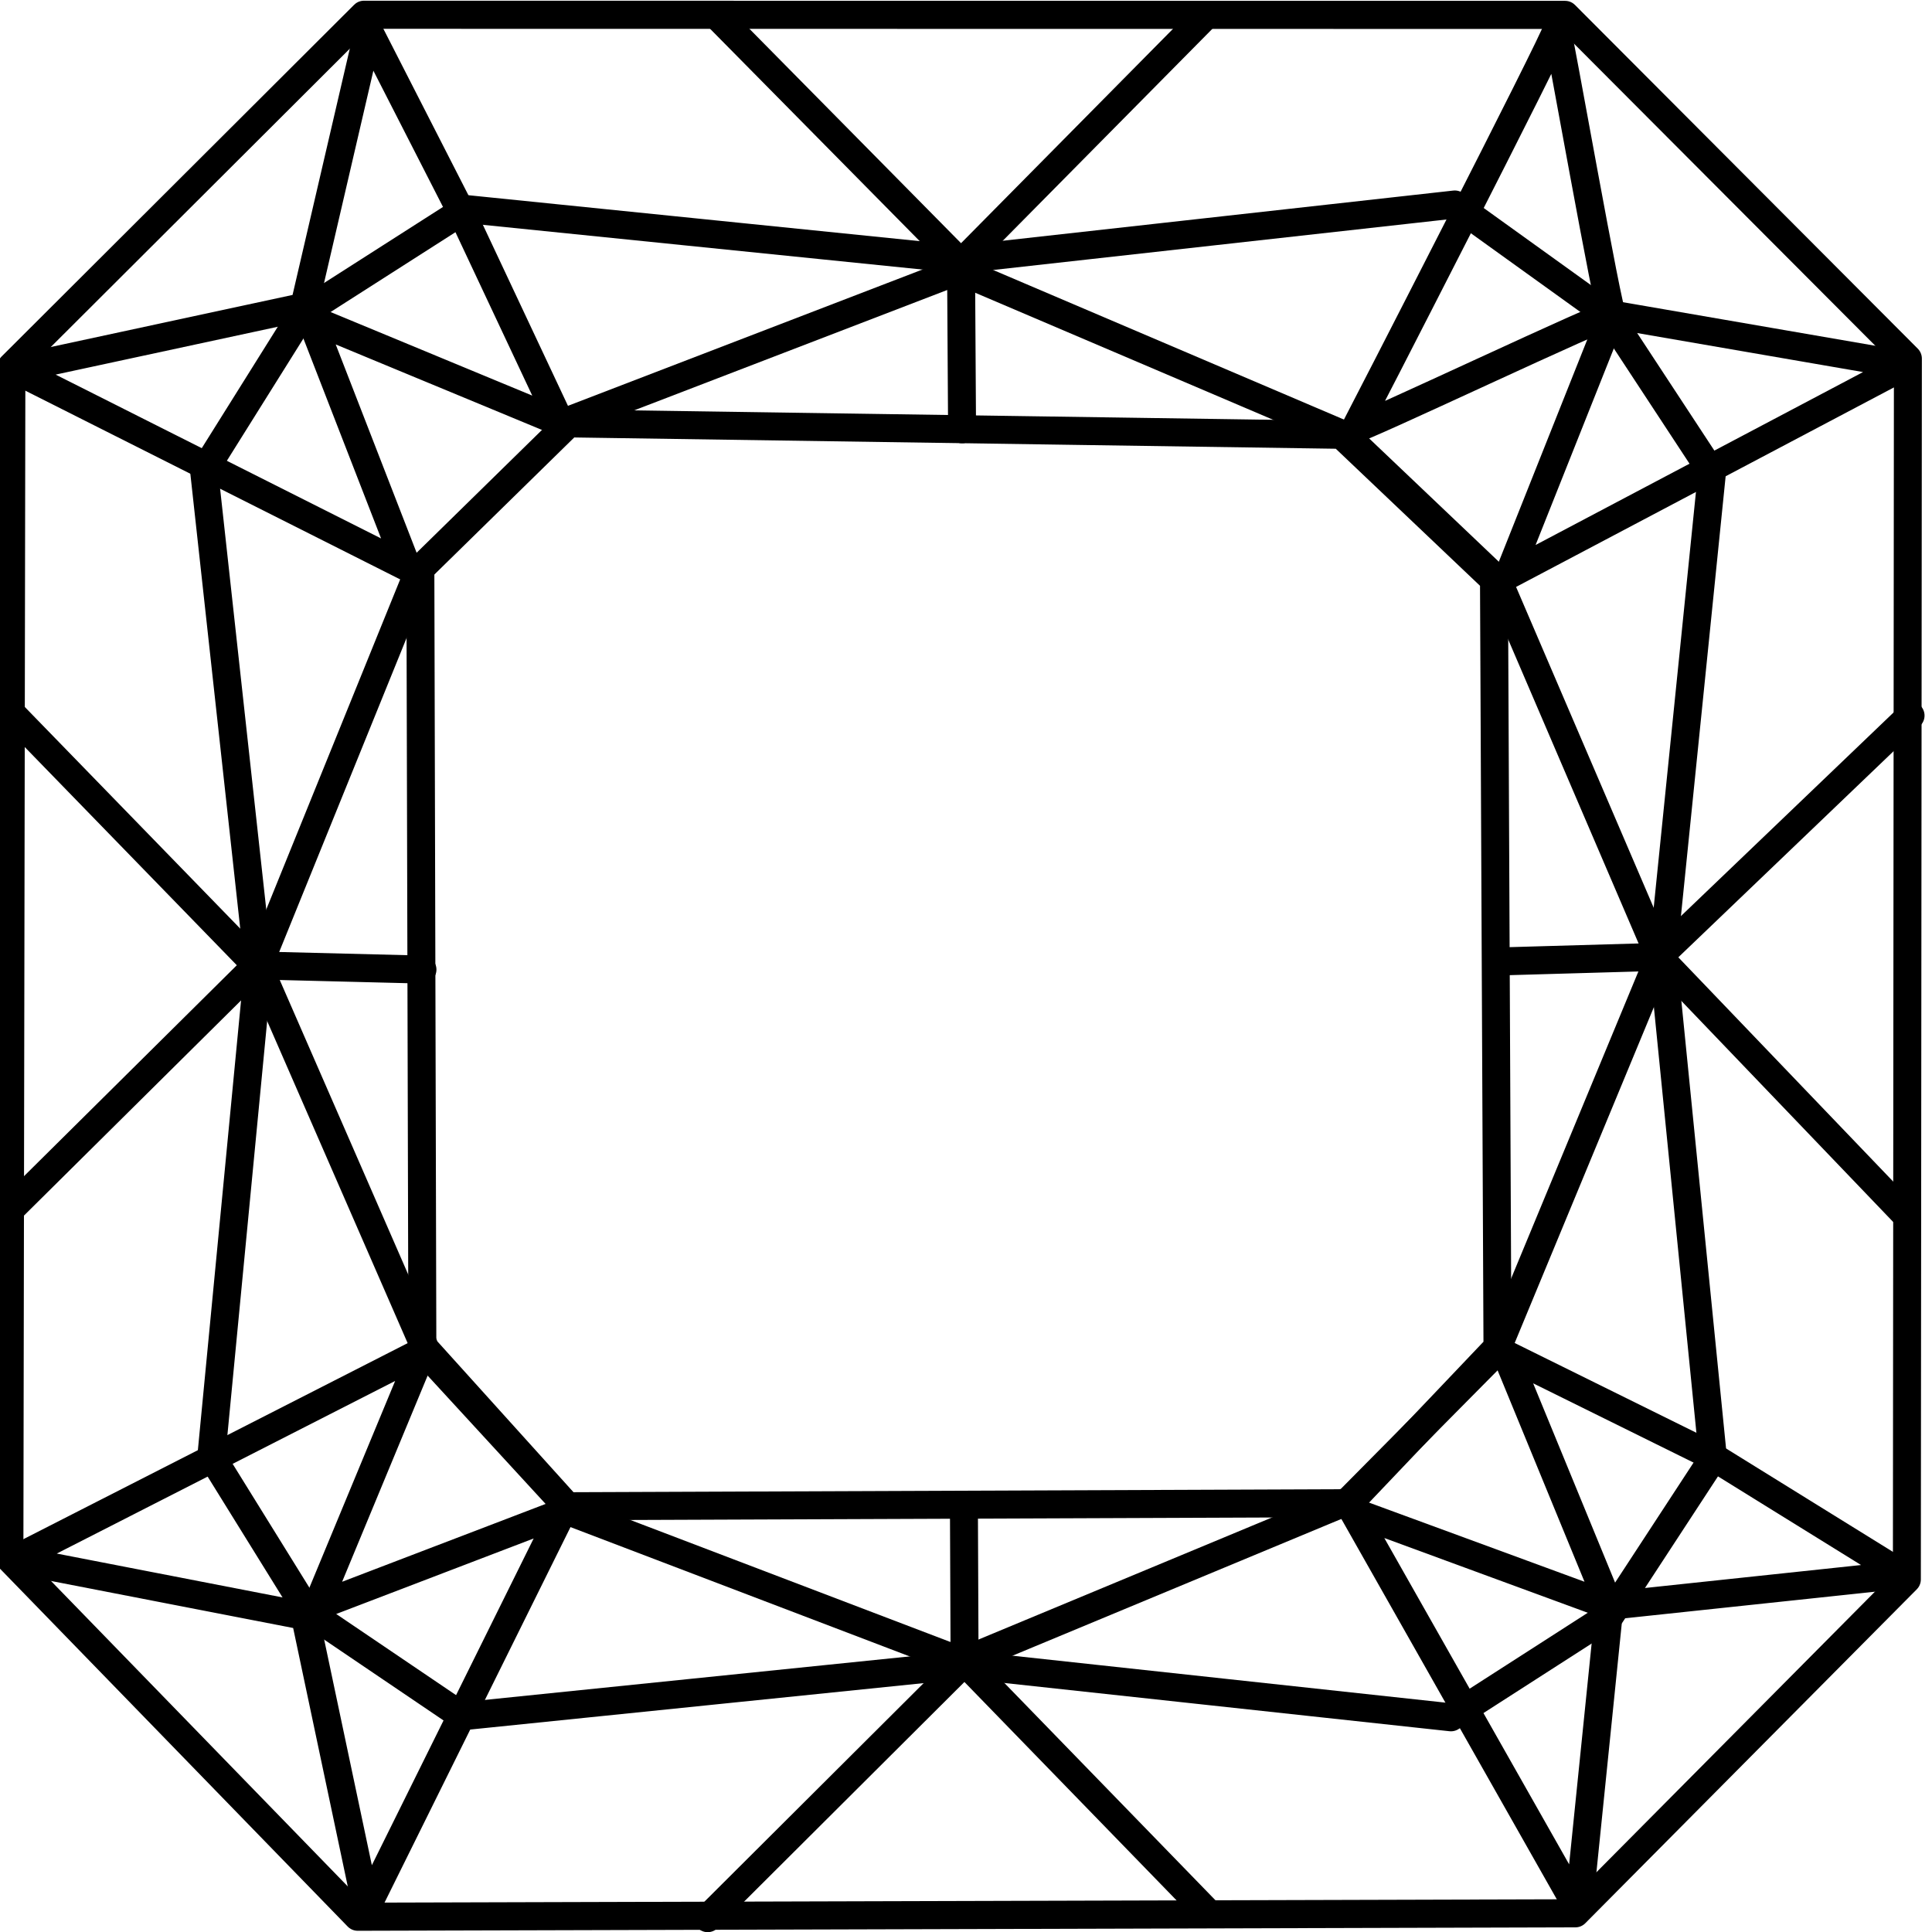
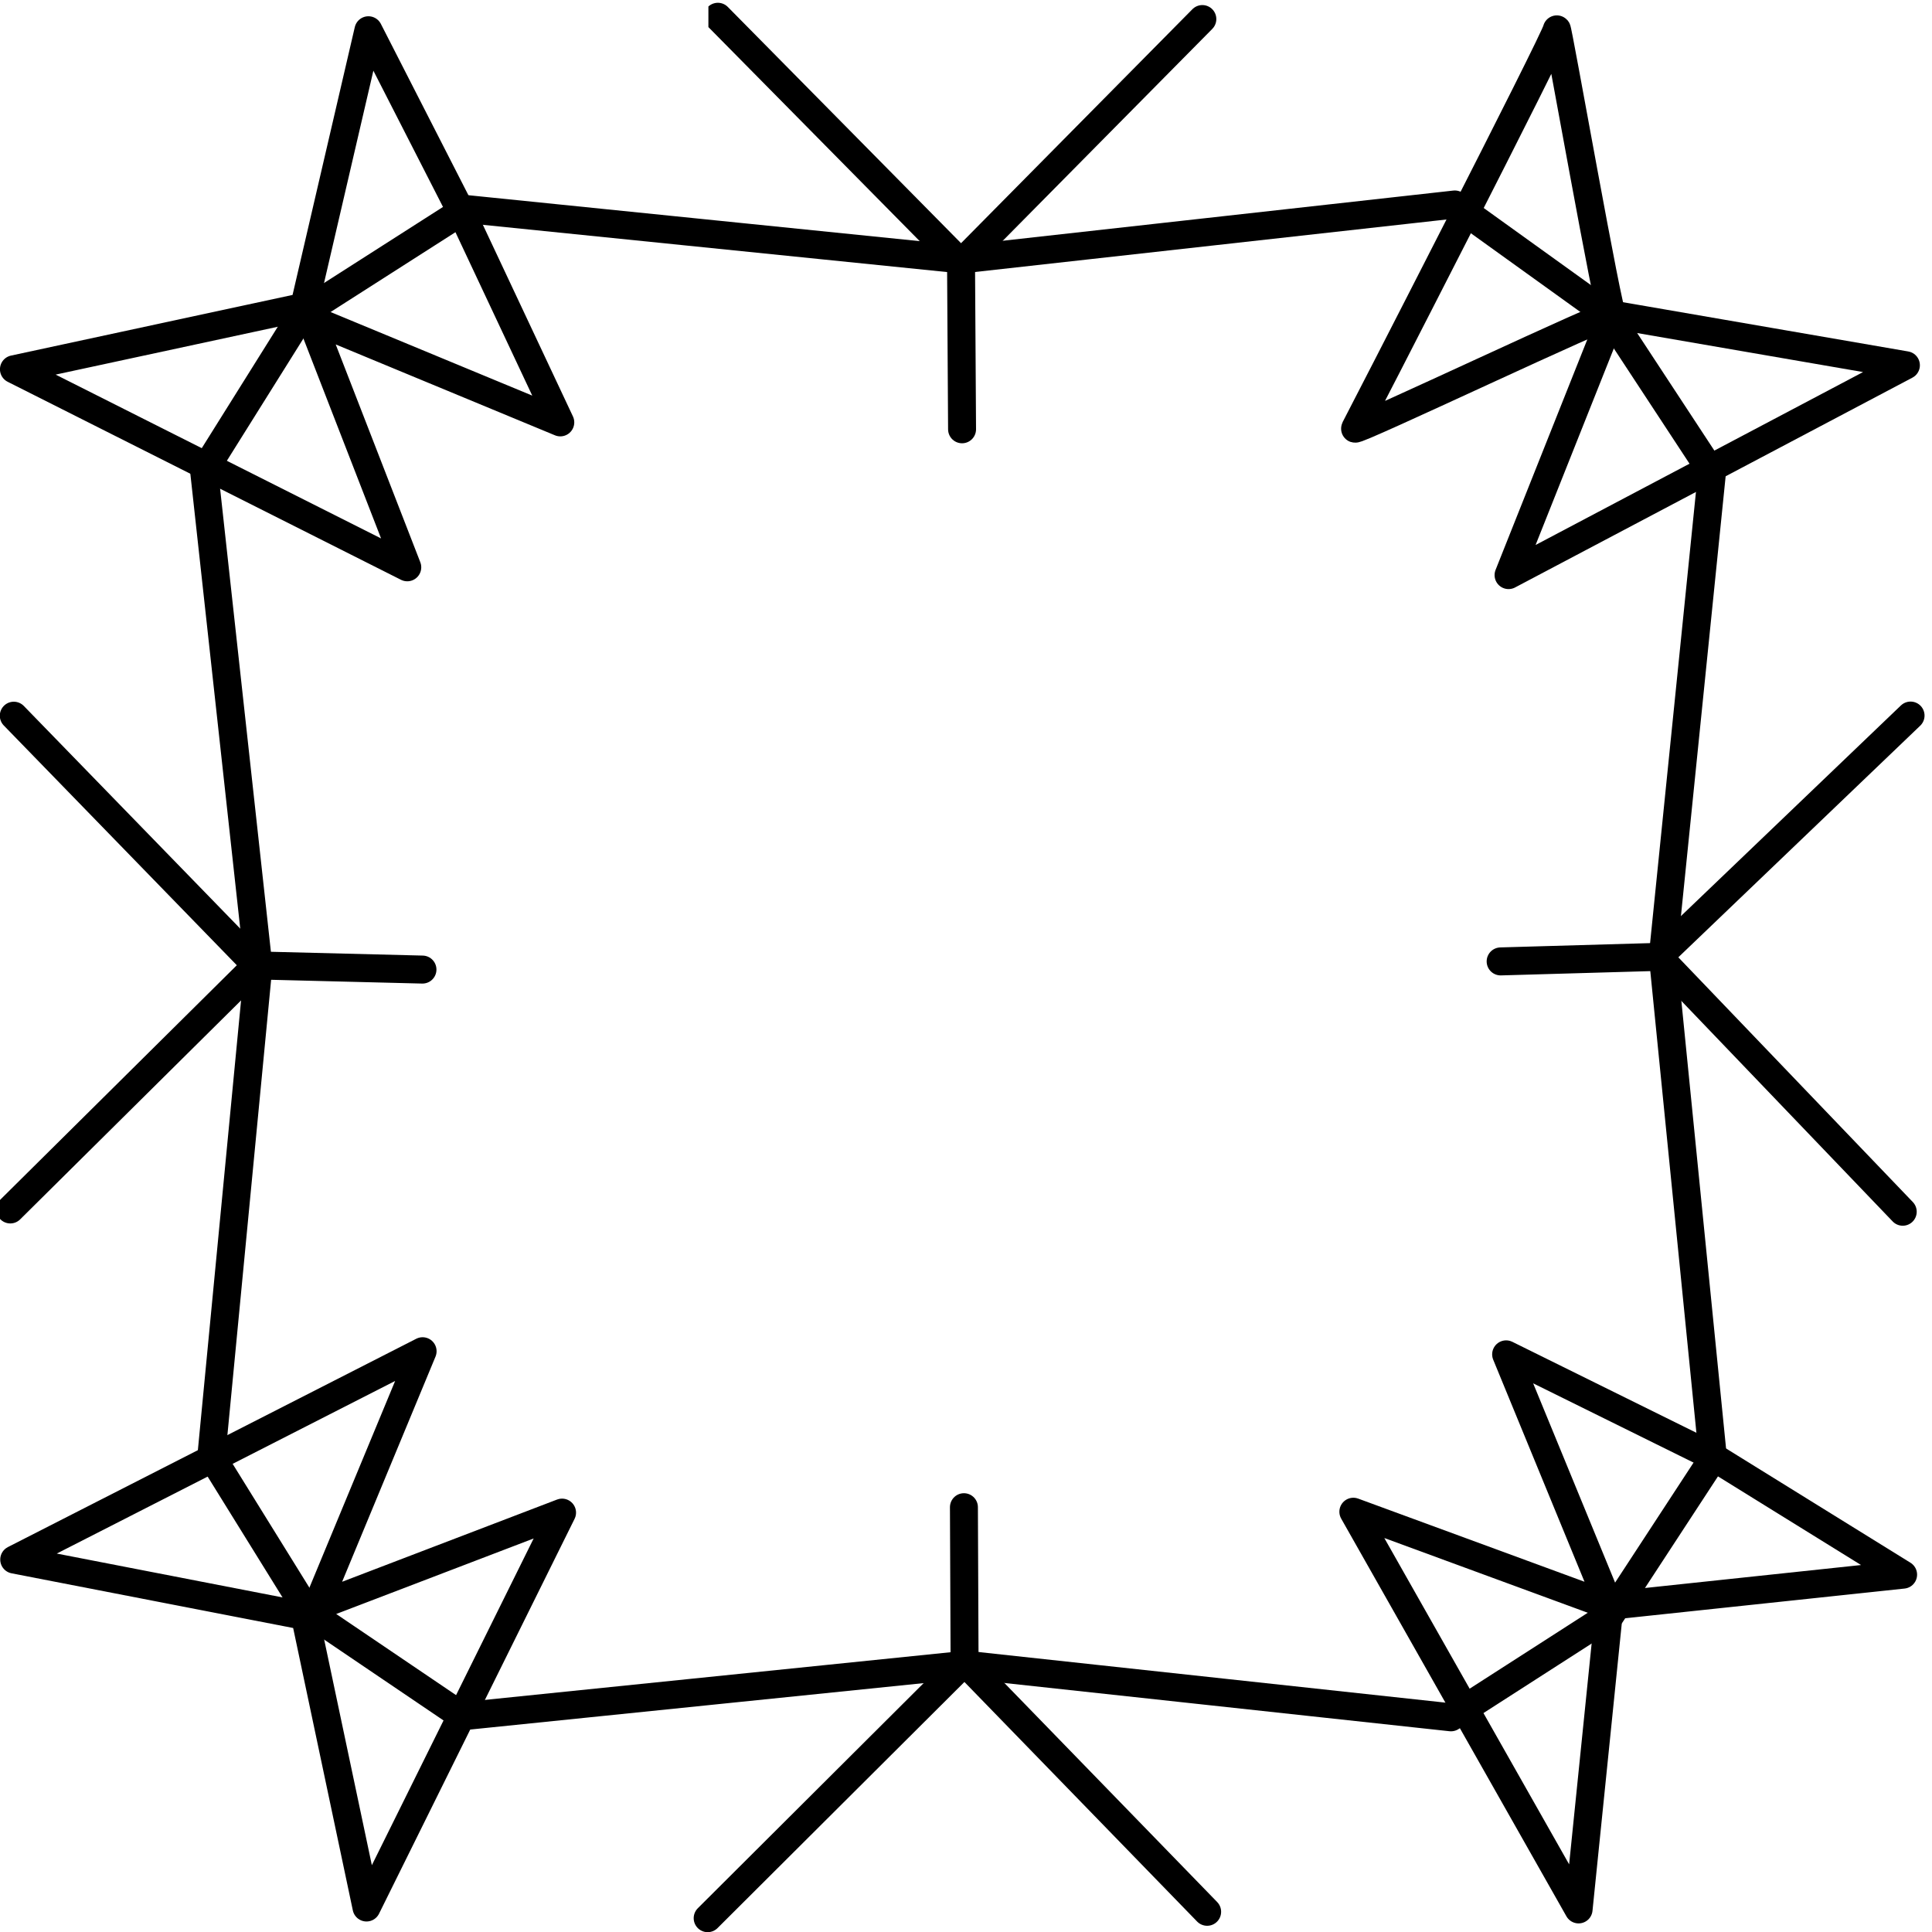
<svg xmlns="http://www.w3.org/2000/svg" width="80" zoomAndPan="magnify" viewBox="0 0 60 60" height="80" preserveAspectRatio="xMidYMid meet" version="1.0">
  <defs>
    <clipPath id="fa95ecc527">
-       <path d="M 0 0.023 L 60 0.023 L 60 60 L 0 60 Z M 0 0.023 " clip-rule="nonzero" />
-     </clipPath>
+       </clipPath>
    <clipPath id="66b98be277">
      <path d="M 0 0.023 L 18 0.023 L 18 19 L 0 19 Z M 0 0.023 " clip-rule="nonzero" />
    </clipPath>
    <clipPath id="67630d8304">
      <path d="M 41 0.023 L 51 0.023 L 51 14 L 41 14 Z M 41 0.023 " clip-rule="nonzero" />
    </clipPath>
    <clipPath id="18f281ef7b">
      <path d="M 22 0.023 L 38 0.023 L 38 14 L 22 14 Z M 22 0.023 " clip-rule="nonzero" />
    </clipPath>
  </defs>
  <g clip-path="url(#fa95ecc527)">
-     <path stroke-linecap="round" transform="matrix(1.447, 0, 0, 1.455, -625.563, -164.575)" fill="none" stroke-linejoin="round" d="M 432.562 120.933 L 440.129 113.425 L 465.908 113.428 L 473.265 120.764 L 473.243 146.821 L 466.129 153.948 L 439.994 154.021 L 432.519 146.37 Z M 432.562 120.933 " stroke="#000000" stroke-width="0.6" stroke-opacity="1" stroke-miterlimit="1.5" />
-   </g>
-   <path stroke-linecap="round" transform="matrix(1.447, 0, 0, 1.449, -541.599, -260.654)" fill="none" stroke-linejoin="round" d="M 394.869 185.684 L 386.597 188.86 L 383.286 192.1 L 379.837 200.59 L 383.423 208.8 L 386.605 212.321 L 394.942 215.495 L 403.24 212.049 L 406.39 208.873 L 409.909 200.394 L 406.441 192.321 L 403.176 189.221 Z M 394.869 185.684 " stroke="#000000" stroke-width="0.6" stroke-opacity="1" stroke-miterlimit="1.5" />
+     </g>
  <path stroke-linecap="round" transform="matrix(1.447, 0, 0, 1.449, -541.599, -260.654)" fill="none" stroke-linejoin="round" d="M 379.837 200.59 L 378.827 211.092 L 380.897 214.427 L 384.214 216.67 L 395.02 215.565 L 405.432 216.692 L 408.865 214.489 L 411.056 211.143 L 409.979 200.375 L 411.034 190.011 L 408.816 186.638 L 405.515 184.268 L 394.923 185.446 L 384.287 184.365 L 380.789 186.598 L 378.671 189.976 Z M 379.837 200.59 " stroke="#000000" stroke-width="0.6" stroke-opacity="1" stroke-miterlimit="1.5" />
  <g clip-path="url(#66b98be277)">
    <path stroke-linecap="round" transform="matrix(1.447, 0, 0, 1.449, -541.599, -260.654)" fill="none" stroke-linejoin="round" d="M 374.59 187.8 L 383.032 192.044 L 380.962 186.722 L 386.316 188.938 L 384.222 184.489 L 382.198 180.534 L 380.819 186.46 Z M 374.59 187.8 " stroke="#000000" stroke-width="0.6" stroke-opacity="1" stroke-miterlimit="1.5" />
  </g>
  <path stroke-linecap="round" transform="matrix(1.447, 0, 0, 1.449, -541.599, -260.654)" fill="none" stroke-linejoin="round" d="M 374.596 213.311 L 383.361 208.846 L 381.089 214.316 L 386.354 212.305 L 382.157 220.768 L 380.835 214.521 Z M 374.596 213.311 " stroke="#000000" stroke-width="0.6" stroke-opacity="1" stroke-miterlimit="1.5" />
  <path stroke-linecap="round" transform="matrix(1.447, 0, 0, 1.449, -541.599, -260.654)" fill="none" stroke-linejoin="round" d="M 408.171 220.809 L 403.337 212.286 L 408.835 214.303 L 406.616 208.913 L 411.015 211.084 L 415.136 213.634 L 408.835 214.303 Z M 408.171 220.809 " stroke="#000000" stroke-width="0.6" stroke-opacity="1" stroke-miterlimit="1.5" />
  <path stroke-linecap="round" transform="matrix(1.447, 0, 0, 1.449, -541.599, -260.654)" fill="none" stroke-linejoin="round" d="M 406.668 192.211 L 408.894 186.627 L 415.196 187.714 Z M 406.668 192.211 " stroke="#000000" stroke-width="0.6" stroke-opacity="1" stroke-miterlimit="1.5" />
  <g clip-path="url(#67630d8304)">
    <path stroke-linecap="round" transform="matrix(1.447, 0, 0, 1.449, -541.599, -260.654)" fill="none" stroke-linejoin="round" d="M 408.894 186.627 C 408.954 186.498 403.313 189.178 403.373 189.07 C 403.435 188.962 407.704 180.663 407.704 180.515 C 407.707 180.364 408.832 186.757 408.894 186.627 Z M 408.894 186.627 " stroke="#000000" stroke-width="0.6" stroke-opacity="1" stroke-miterlimit="1.5" />
  </g>
-   <path stroke-linecap="round" transform="matrix(1.447, 0, 0, 1.449, -541.599, -260.654)" fill="none" stroke-linejoin="round" d="M 383.313 192.049 L 383.356 208.803 L 386.454 212.168 L 403.248 212.103 L 406.43 208.762 L 406.355 192.311 L 403.081 189.205 L 386.648 188.962 " stroke="#000000" stroke-width="0.6" stroke-opacity="1" stroke-miterlimit="1.5" />
  <g clip-path="url(#18f281ef7b)">
    <path stroke-linecap="round" transform="matrix(1.447, 0, 0, 1.449, -541.599, -260.654)" fill="none" stroke-linejoin="round" d="M 394.939 189.086 L 394.917 185.524 L 400.096 180.294 L 394.917 185.524 L 389.698 180.245 " stroke="#000000" stroke-width="0.6" stroke-opacity="1" stroke-miterlimit="1.5" />
  </g>
  <path stroke-linecap="round" transform="matrix(1.447, 0, 0, 1.449, -541.599, -260.654)" fill="none" stroke-linejoin="round" d="M 389.479 220.997 L 394.993 215.508 L 400.199 220.86 L 394.993 215.508 L 394.979 212.189 " stroke="#000000" stroke-width="0.6" stroke-opacity="1" stroke-miterlimit="1.5" />
  <path stroke-linecap="round" transform="matrix(1.447, 0, 0, 1.449, -541.599, -260.654)" fill="none" stroke-linejoin="round" d="M 374.512 205.807 L 379.796 200.577 L 374.587 195.225 L 379.796 200.577 L 383.358 200.666 " stroke="#000000" stroke-width="0.6" stroke-opacity="1" stroke-miterlimit="1.5" />
  <path stroke-linecap="round" transform="matrix(1.447, 0, 0, 1.449, -541.599, -260.654)" fill="none" stroke-linejoin="round" d="M 406.498 200.491 L 409.887 200.394 L 415.296 195.222 L 409.887 200.394 L 415.128 205.856 " stroke="#000000" stroke-width="0.6" stroke-opacity="1" stroke-miterlimit="1.5" />
</svg>